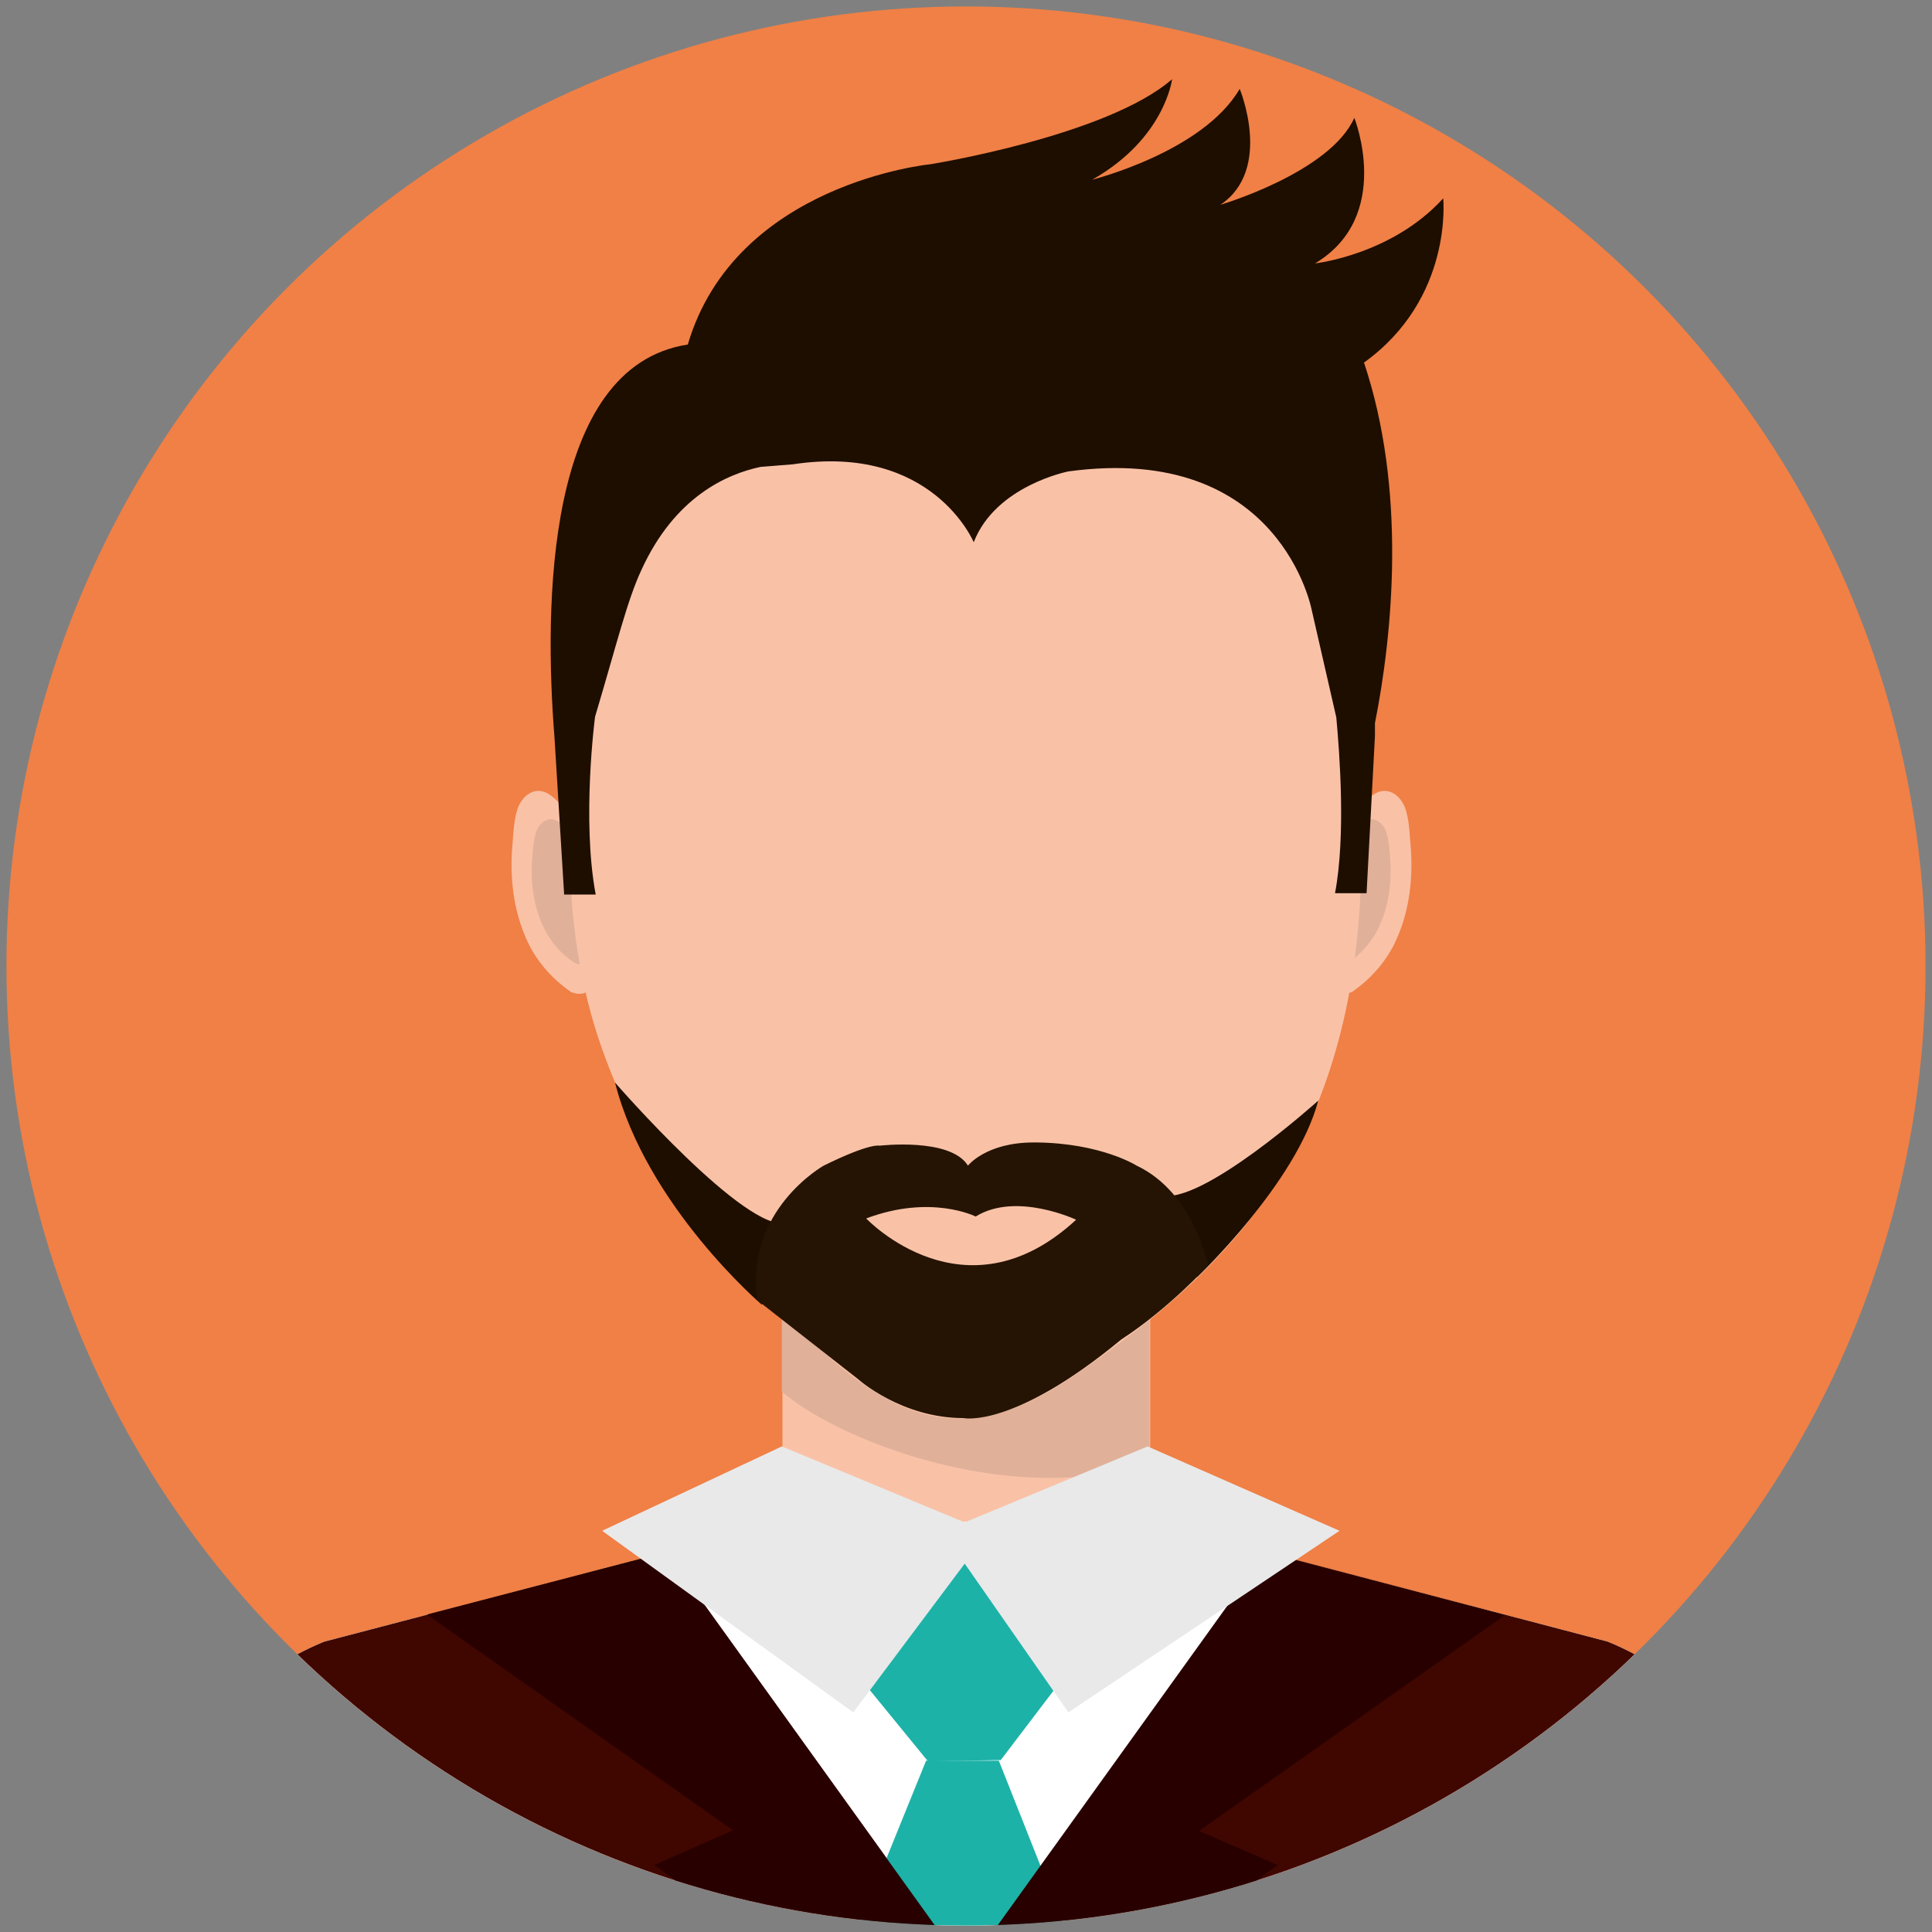
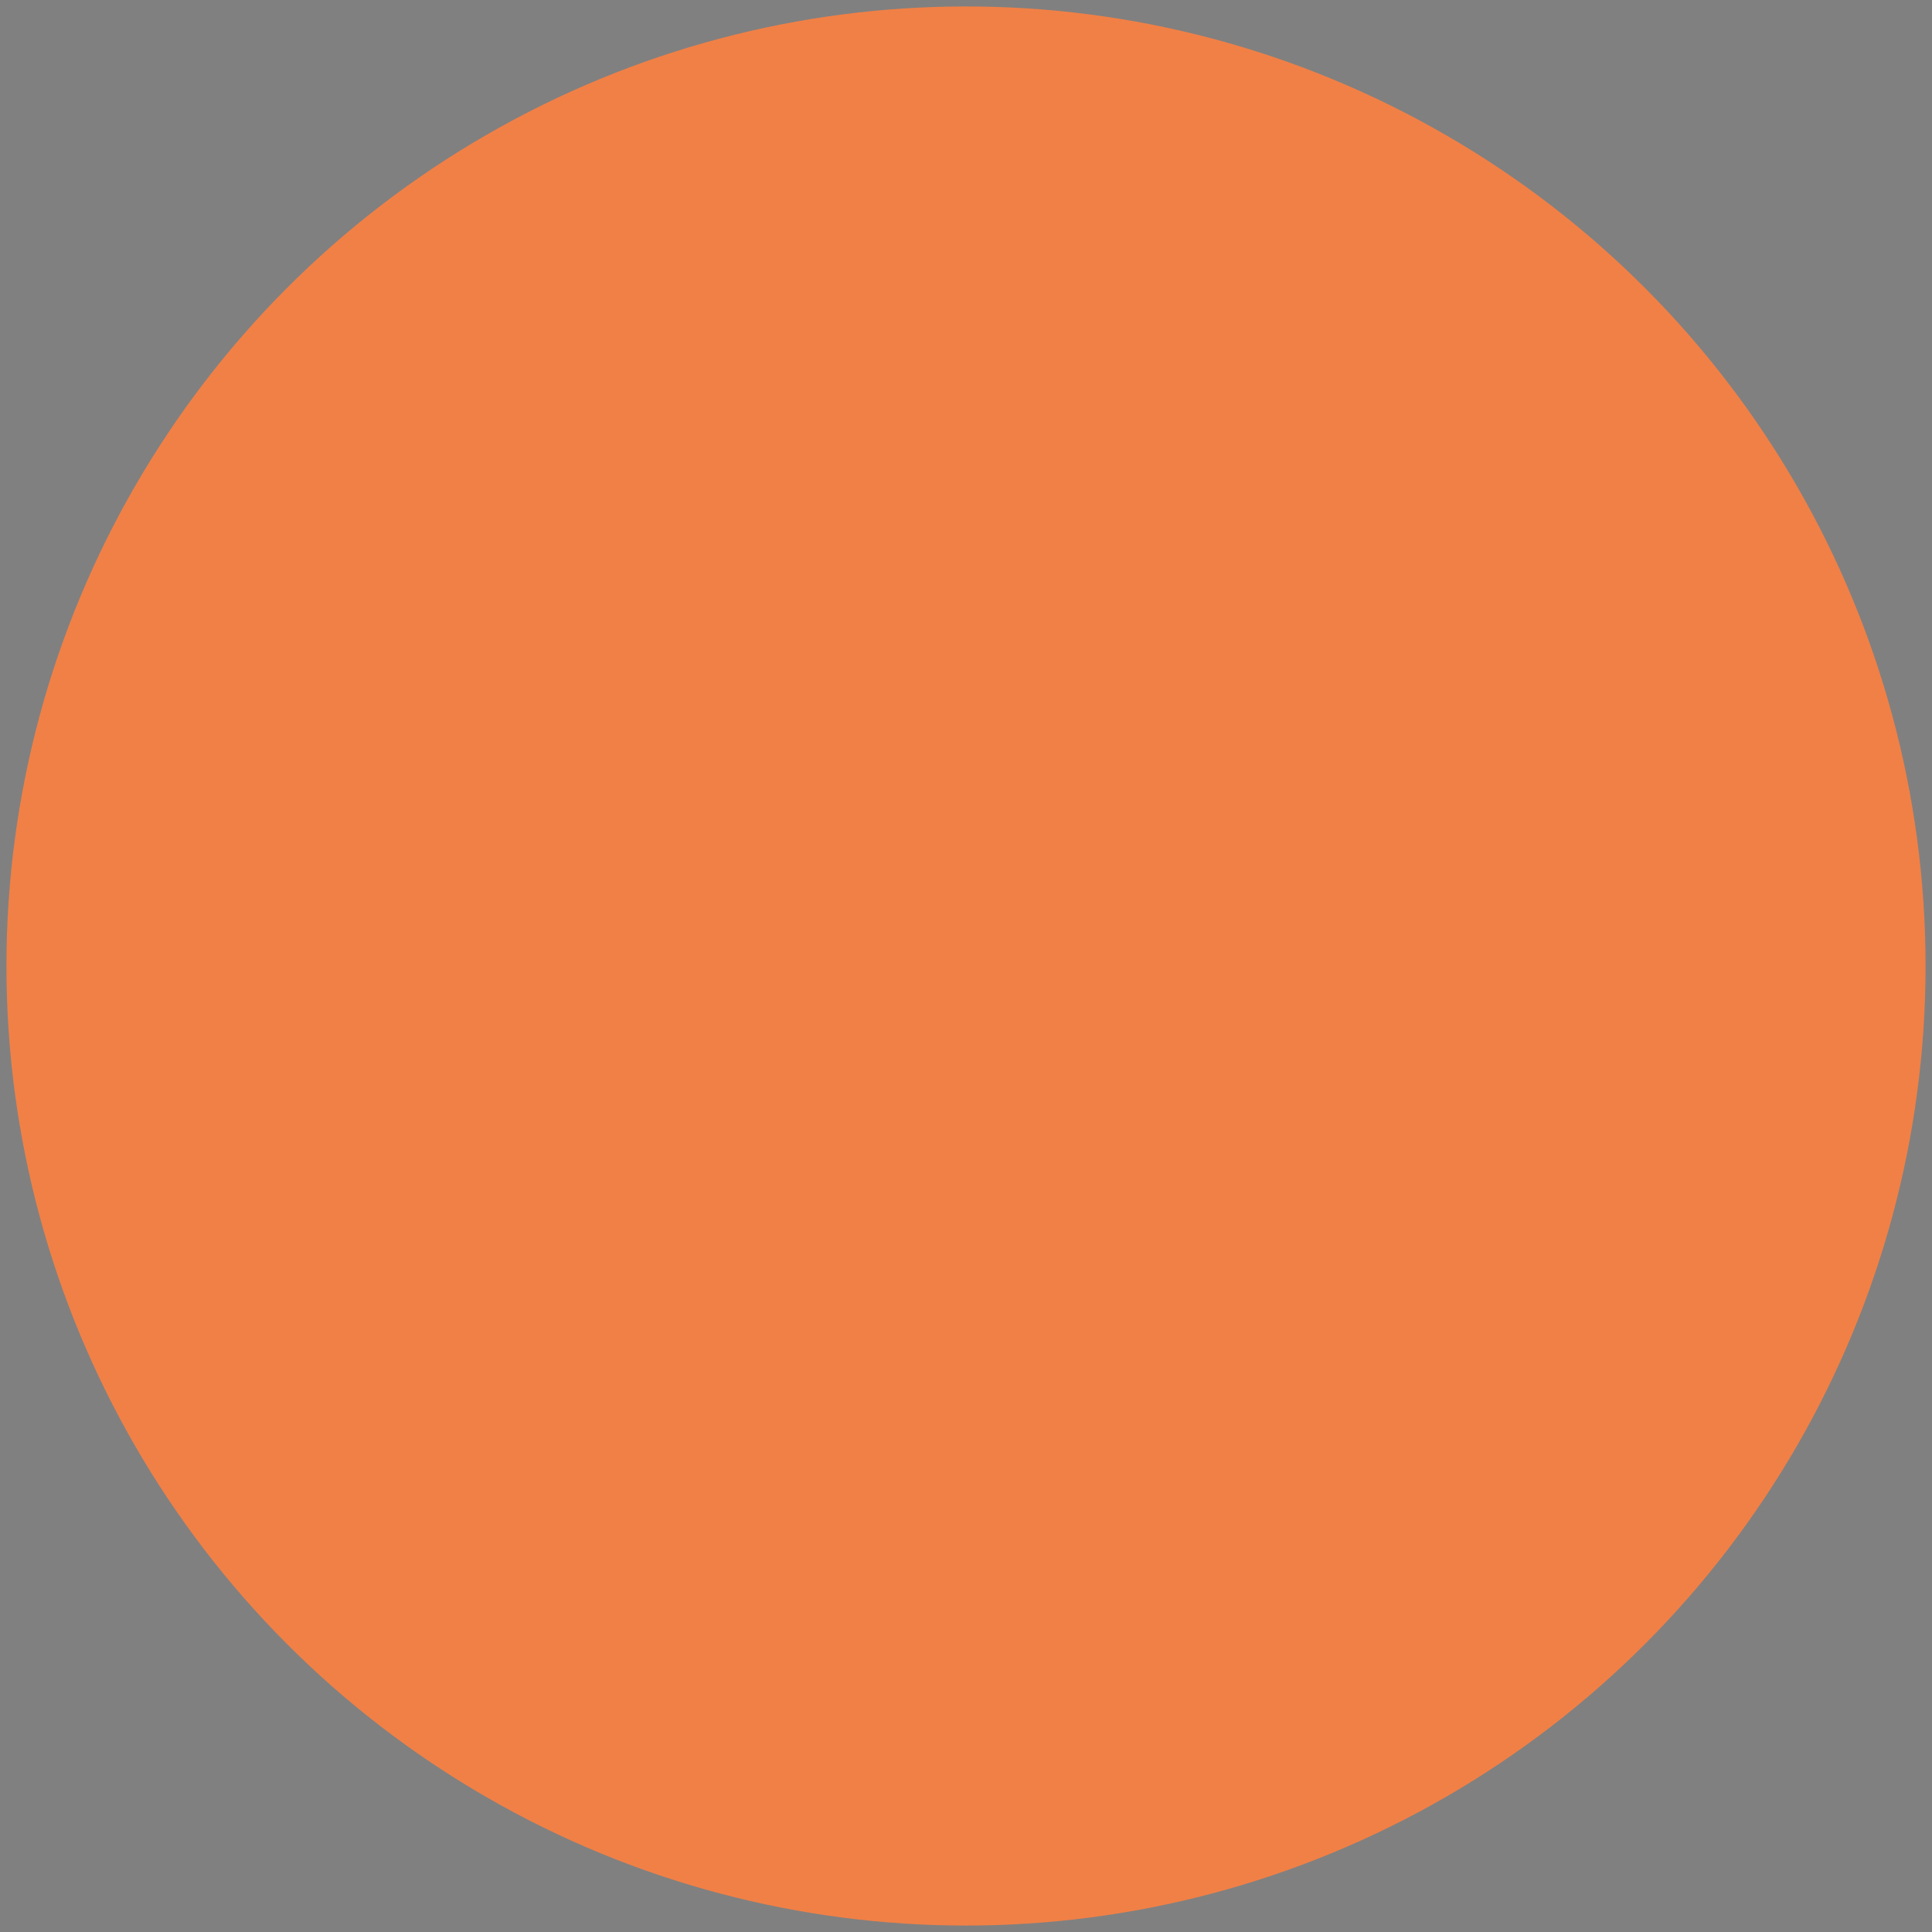
<svg xmlns="http://www.w3.org/2000/svg" xmlns:xlink="http://www.w3.org/1999/xlink" version="1.1" id="Livello_1" x="0px" y="0px" viewBox="0 0 300 300" style="enable-background:new 0 0 300 300;" xml:space="preserve">
  <rect x="0" y="0" width="300" height="300" fill="#808080" stroke="none" />
  <style type="text/css">
	.st0{fill:#F08046;}
	.st1{clip-path:url(#SVGID_00000110459287394171611750000012531101861776343463_);}
	.st2{fill:#F9C2A7;}
	.st3{fill:#E1B099;}
	.st4{fill:#FFFFFF;}
	.st5{fill:#3F0700;}
	.st6{fill:#1DB2A8;}
	.st7{fill:#290000;}
	.st8{fill:#E9E9E9;}
	.st9{fill:#1E0E00;}
	.st10{fill:#251403;}
</style>
  <g>
    <ellipse class="st0" cx="150" cy="150" rx="149" ry="149" />
    <g>
      <g>
        <g>
          <g>
            <defs>
-               <circle id="SVGID_1_" cx="150" cy="150" r="149" />
-             </defs>
+               </defs>
            <clipPath id="SVGID_00000050626210278752094310000016244124670655795353_">
              <use xlink:href="#SVGID_1_" style="overflow:visible;" />
            </clipPath>
            <g style="clip-path:url(#SVGID_00000050626210278752094310000016244124670655795353_);">
              <rect x="121.5" y="199.1" class="st2" width="57.1" height="38.4" />
-               <path class="st3" d="M135.3,223.9c8.6,3.4,18,5.5,27.3,5.6c5.3,0,10.7-0.6,15.9-1.5v-31.8h-57.1v19.9        C125.5,219.5,130.6,222,135.3,223.9z" />
              <g>
                <path class="st2" d="M209.6,127.9c0.2-1.4,2.5-3.7,3.5-4.4c2.3-1.7,4.5,0,5.2,2.3c0.6,2,0.6,4.2,0.8,6.3         c0.3,5-0.4,10-2.6,14.5c-1.5,3-3.8,5.5-6.5,7.4c0,0-3,1.5-3.6-2L209.6,127.9z" />
                <path class="st3" d="M209.1,130.9c0.1-1,1.8-2.6,2.5-3.2c1.6-1.2,3.2,0,3.7,1.6c0.4,1.4,0.5,3,0.6,4.5         c0.2,3.6-0.3,7.1-1.9,10.4c-1.1,2.2-2.7,4-4.7,5.3c0,0-2.1,1.1-2.5-1.4C206.8,148.2,209.1,130.9,209.1,130.9z" />
              </g>
              <g>
-                 <path class="st2" d="M89,127.9c-0.2-1.4-2.5-3.7-3.5-4.4c-2.3-1.7-4.5,0-5.2,2.3c-0.6,2-0.6,4.2-0.8,6.3         c-0.3,5,0.4,10,2.6,14.5c1.5,3,3.8,5.5,6.5,7.4c0,0,3,1.5,3.6-2L89,127.9z" />
-                 <path class="st3" d="M89.4,130.9c-0.1-1-1.8-2.6-2.5-3.2c-1.6-1.2-3.2,0-3.7,1.6c-0.4,1.4-0.5,3-0.6,4.5         c-0.2,3.6,0.3,7.1,1.9,10.4c1.1,2.2,2.7,4,4.7,5.3c0,0,2.1,1.1,2.5-1.4C91.7,148.2,89.5,130.9,89.4,130.9z" />
+                 <path class="st3" d="M89.4,130.9c-0.1-1-1.8-2.6-2.5-3.2c-1.6-1.2-3.2,0-3.7,1.6c-0.4,1.4-0.5,3-0.6,4.5         c-0.2,3.6,0.3,7.1,1.9,10.4c1.1,2.2,2.7,4,4.7,5.3c0,0,2.1,1.1,2.5-1.4z" />
              </g>
              <path class="st2" d="M211.4,132.4c0,15.9-2.7,32-10,45.8c-6.4,12-16,21.7-26.3,29.4c-8.4,6.2-17.3,13.5-27.9,12.6        c-11-0.9-19.6-10.6-27.7-18.1c-11.5-10.6-20.5-23.7-26-39.2c-3.4-9.5-5-20.3-5-30.5c0-51.4,27.5-83.8,61.4-83.8        C183.9,48.6,211.4,81,211.4,132.4z" />
              <path class="st2" d="M249.6,254.9l-71.1-18.6H150h-28.5l-71.1,18.6c0,0-33,12.2-36.6,50.9H150h136.3        C282.6,267.1,249.6,254.9,249.6,254.9z" />
              <path class="st4" d="M249.6,254.9l-71.1-18.6H150h-28.5l-71.1,18.6c0,0-33,12.2-36.6,50.9H150h136.3        C282.6,267.1,249.6,254.9,249.6,254.9z" />
              <path class="st5" d="M249.6,254.9L197,241.1l-47,64.6L103.5,241l-53.1,13.9c0,0-33,12.2-36.6,50.9H150h136.3        C282.6,267.1,249.6,254.9,249.6,254.9z" />
              <polygon class="st6" points="143.8,273.4 130.7,305.7 167.9,305.7 155.1,273.4       " />
              <g>
                <polygon class="st6" points="149.1,236.9 132.5,259.3 144.1,273.5 149.7,273.4 155.4,273.3 166.5,258.7        " />
              </g>
              <polygon class="st7" points="150,305.7 103.5,241 66.3,250.7 113.8,284.2 101.6,289.6 123.6,305.7       " />
-               <polygon class="st7" points="150,305.8 196.5,241.1 233.7,250.8 186.2,284.3 198.4,289.6 176.4,305.8       " />
              <polygon class="st8" points="93.5,237.7 121.4,224.6 149.8,236.4 178.2,224.6 208,237.7 165.9,265.9 149.8,242.8 132.5,265.9               " />
              <path class="st9" d="M185.9,198.3c0,0,15.4-14.6,18.8-27.4c0,0-18.2,16.4-24.5,14.7L185.9,198.3z" />
-               <path class="st9" d="M118.3,202.6c0,0-17.9-15.3-22.8-34.5c0,0,20.4,23.5,26.7,21.8L118.3,202.6z" />
              <path class="st10" d="M160.9,177.4c10.1,0.1,15.6,3.6,15.6,3.6c8.9,4.2,11.1,15.5,11.1,15.5s-6.1,6.7-13.5,11.5        c-16.8,13.9-24.5,12.2-24.5,12.2c-9.6,0-16.3-6-16.3-6l-15.7-12.3c-2-14,10.3-20.9,10.3-20.9c7.3-3.6,8.7-3.1,8.7-3.1        s11-1.3,13.7,3.1c0,0,2.8-3.6,10.2-3.6" />
              <g>
                <path class="st2" d="M151.5,188.9c0,0-6.9-3.5-17,0.3c0,0,15.3,16.2,32.6,0.2C167.1,189.4,157.8,185,151.5,188.9z" />
              </g>
              <path class="st9" d="M211.8,56.3c13.9-10,12.3-25.5,12.3-25.5c-8,8.8-19.9,10.1-19.9,10.1c12.2-7.3,6.1-22.6,6.1-22.6        c-3.8,8.5-20.8,13.5-20.8,13.5c8.2-5.5,3-18,3-18c-5.7,9.8-22.9,14.1-22.9,14.1c11.3-6.4,12.4-15.6,12.4-15.6        c-10.1,8.8-37.5,13.2-37.5,13.2s-30.3,2.9-37.7,28c-22.2,3.4-22.3,40.8-20.7,61l0,0l1.5,24.4h4.9c-2.2-11.7-0.1-27.6-0.1-27.6        l0,0c3.4-11.4,5-18.1,7.2-22.8c5.2-11.4,13.3-14.9,18.5-16l5-0.4c21.7-3.3,28.1,12.1,28.1,12.1c3.4-8.8,14.7-11,14.7-11        c33-4.5,37.8,21.6,37.8,21.6l3.8,16.6c0.5,5.5,1.5,18.3-0.2,27.3h4.9l1.3-24.4c0-0.8,0-1.4,0-2        C216.3,98.2,218.4,76,211.8,56.3z" />
            </g>
          </g>
        </g>
      </g>
    </g>
  </g>
</svg>